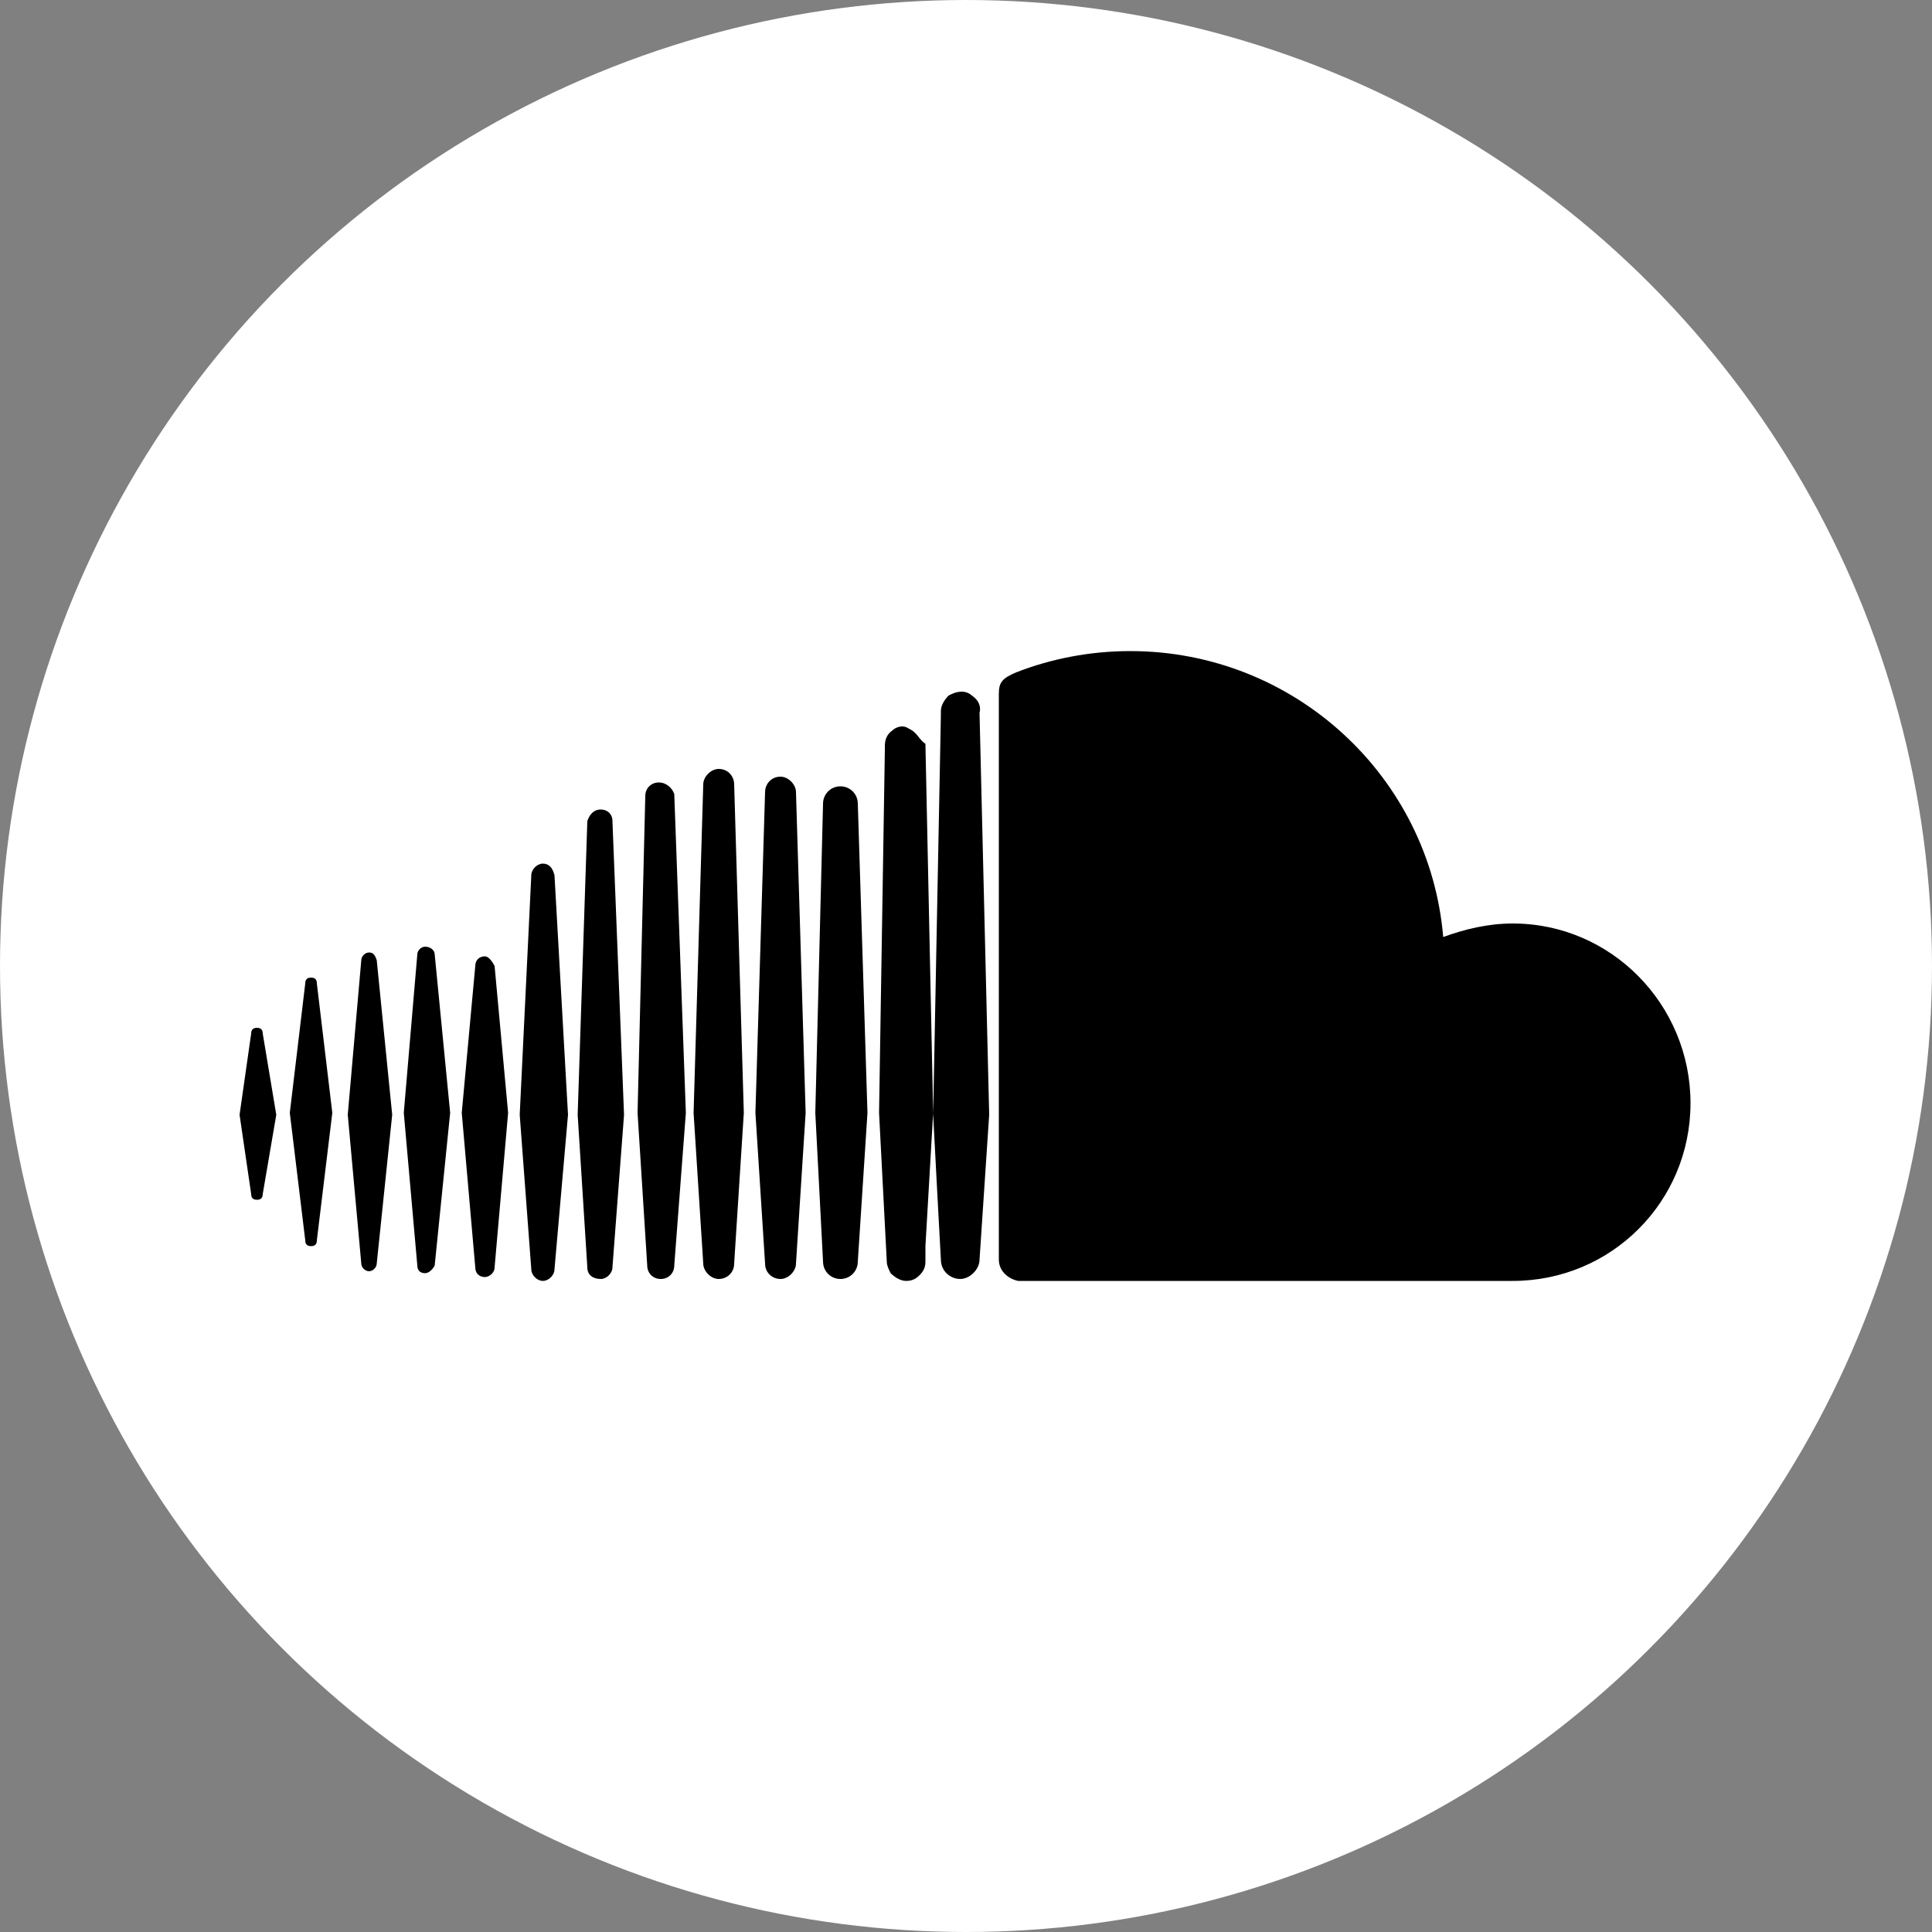
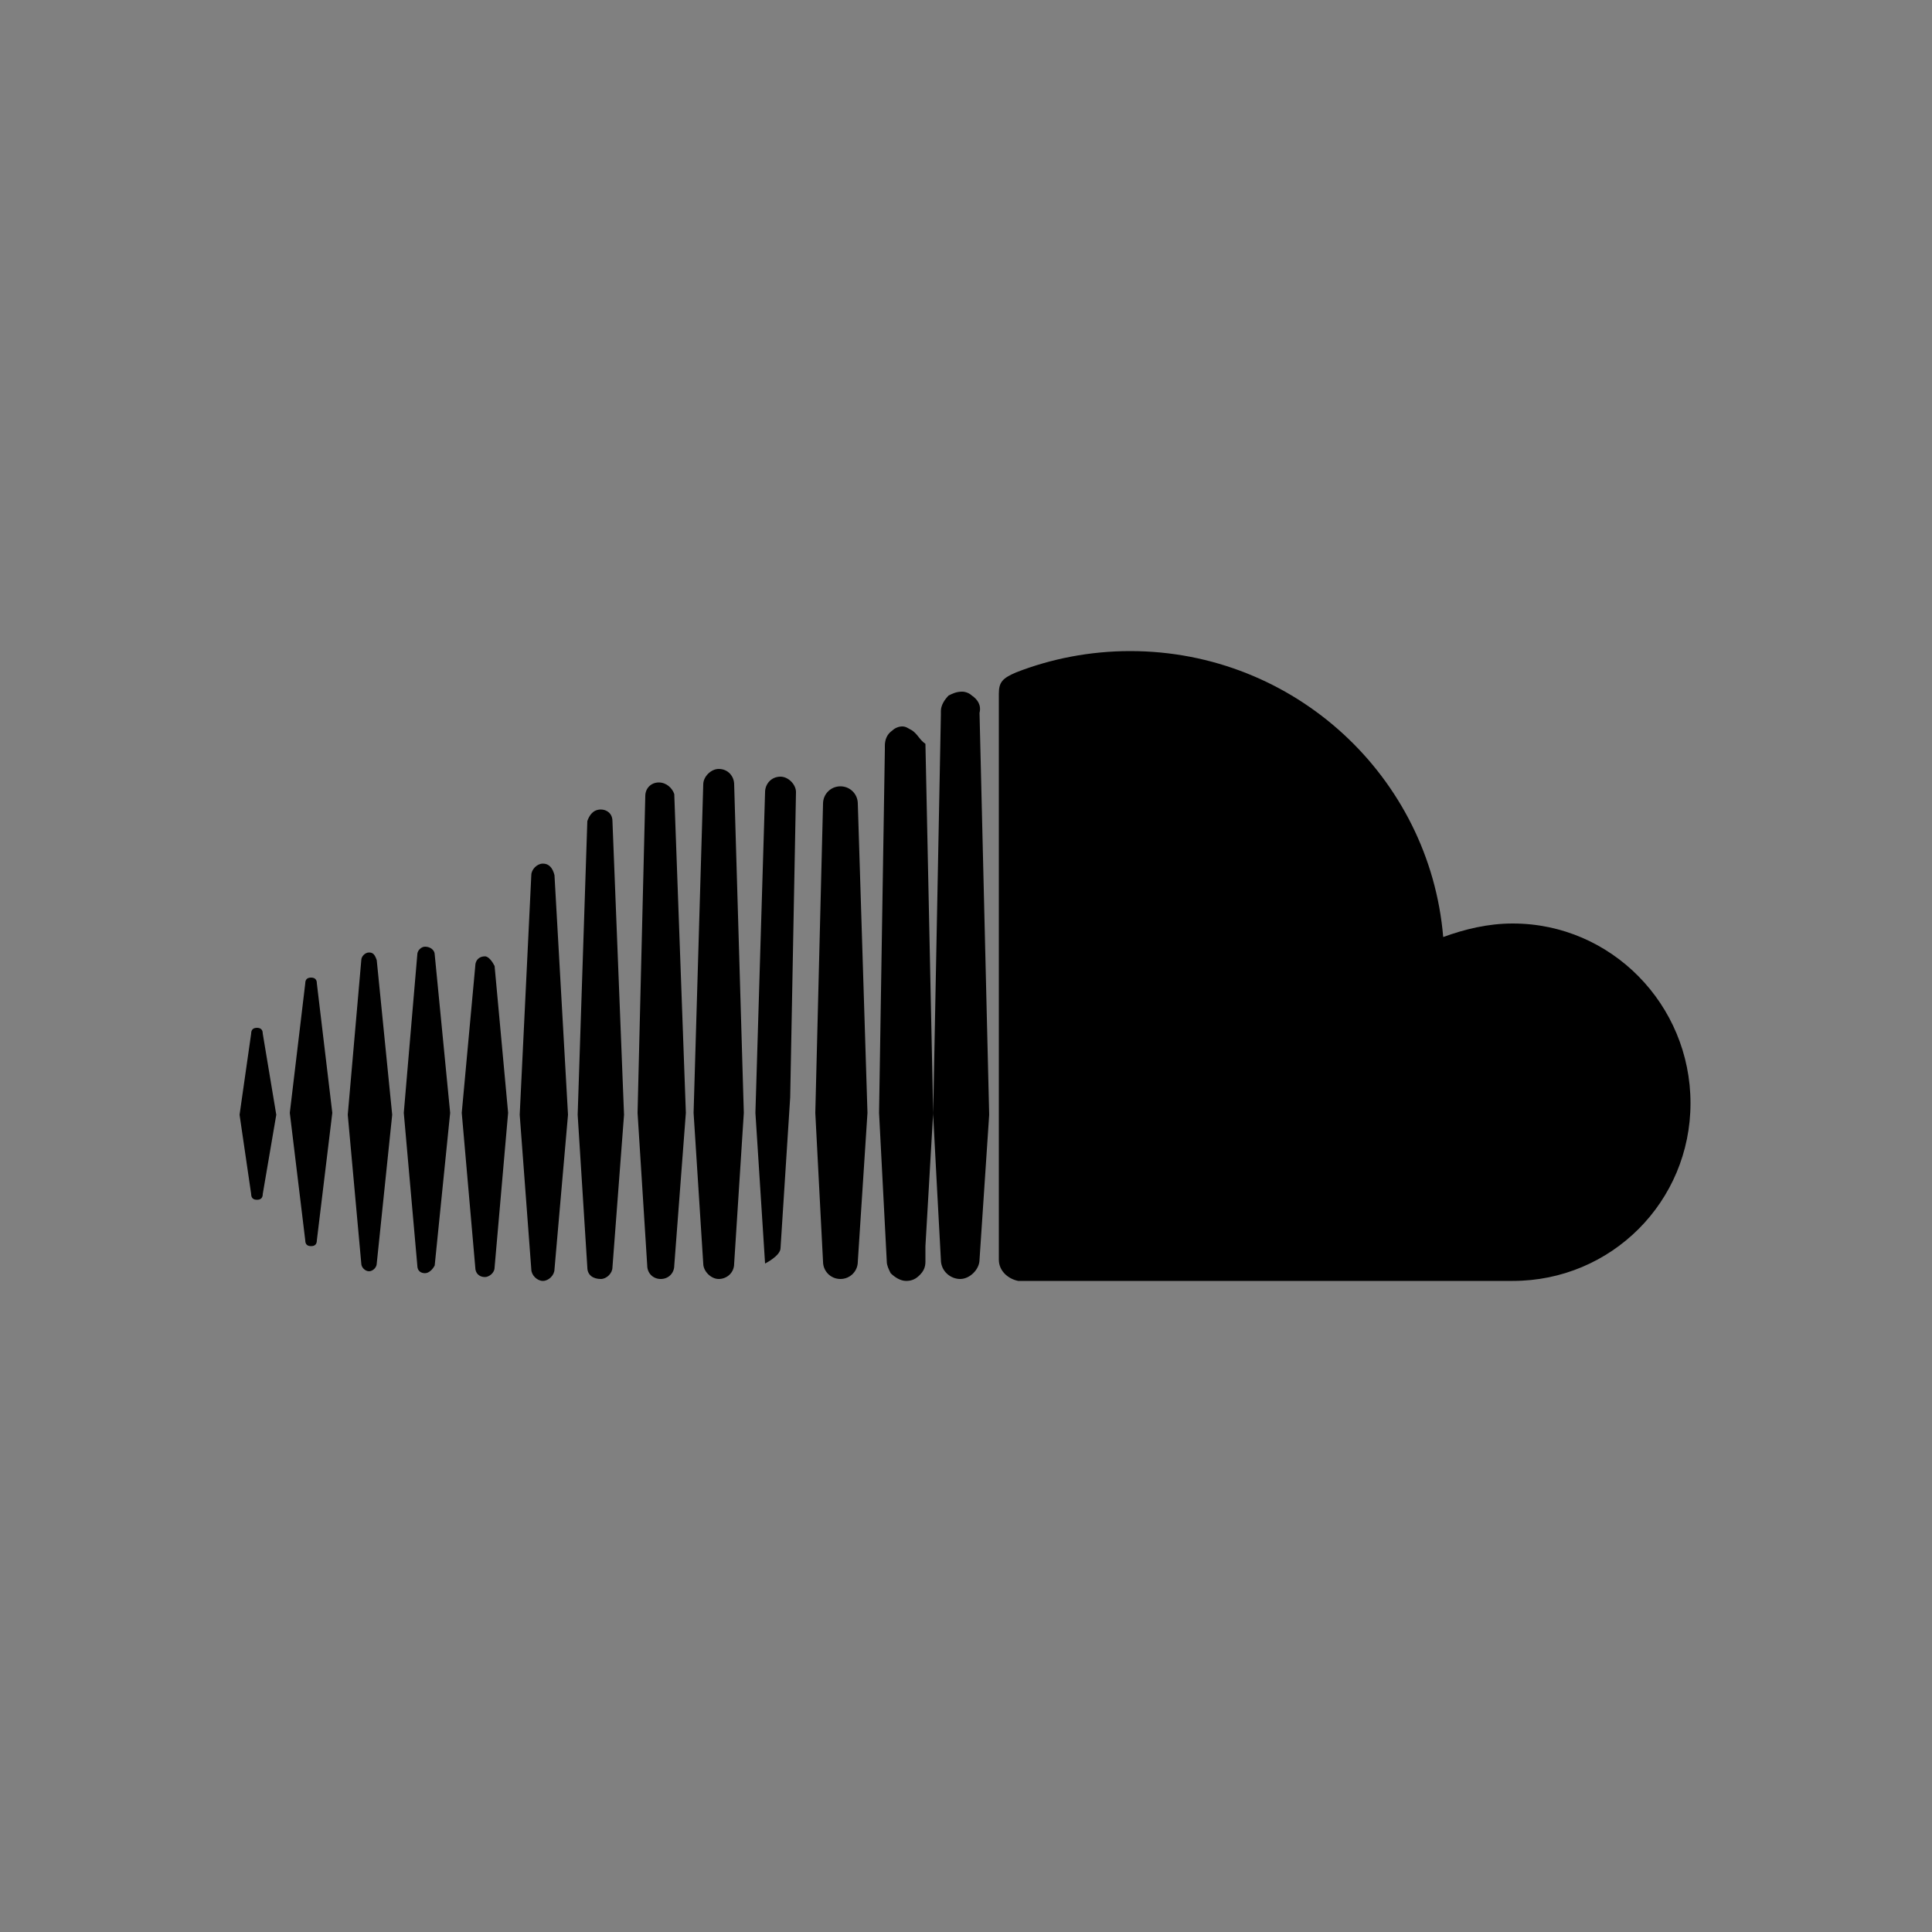
<svg xmlns="http://www.w3.org/2000/svg" version="1.1" id="Livello_1" x="0px" y="0px" viewBox="0 0 100 100" style="enable-background:new 0 0 100 100;" xml:space="preserve">
  <rect x="0" y="0" width="100" height="100" fill="#808080" stroke="none" />
  <style type="text/css">
	.st0{fill:#FFFFFF;}
</style>
  <g>
-     <circle class="st0" cx="50" cy="50" r="50" />
    <g>
-       <path d="M25.6,50l0.7,7.6l-0.7,8c0,0.3-0.3,0.5-0.5,0.5c-0.3,0-0.5-0.2-0.5-0.5l-0.7-8l0.7-7.6c0-0.3,0.2-0.5,0.5-0.5    C25.3,49.5,25.5,49.8,25.6,50z M28.1,44.7c-0.3,0-0.6,0.3-0.6,0.6l-0.6,12.4l0.6,8c0,0.3,0.3,0.6,0.6,0.6c0.3,0,0.6-0.3,0.6-0.6    l0.7-8l-0.7-12.4C28.6,44.9,28.4,44.7,28.1,44.7z M31.1,41.9c-0.4,0-0.6,0.3-0.7,0.6l-0.5,15.2l0.5,7.9c0,0.4,0.3,0.6,0.7,0.6    c0.3,0,0.6-0.3,0.6-0.6l0.6-7.9l-0.6-15.2C31.7,42.1,31.4,41.9,31.1,41.9L31.1,41.9z M13.3,53.2c-0.2,0-0.3,0.1-0.3,0.3l-0.6,4.2    l0.6,4.1c0,0.2,0.1,0.3,0.3,0.3s0.3-0.1,0.3-0.3l0.7-4.1l-0.7-4.2C13.6,53.3,13.5,53.2,13.3,53.2L13.3,53.2z M16.1,50.6    c-0.2,0-0.3,0.1-0.3,0.3l-0.8,6.7l0.8,6.6c0,0.2,0.1,0.3,0.3,0.3c0.2,0,0.3-0.1,0.3-0.3l0.8-6.6l-0.8-6.7    C16.4,50.7,16.3,50.6,16.1,50.6z M19.1,49.3c-0.2,0-0.4,0.2-0.4,0.4l-0.7,8l0.7,7.7c0,0.2,0.2,0.4,0.4,0.4c0.2,0,0.4-0.2,0.4-0.4    l0.8-7.7l-0.8-8C19.4,49.4,19.3,49.3,19.1,49.3L19.1,49.3z M22,49c-0.2,0-0.4,0.2-0.4,0.4l-0.7,8.2l0.7,7.9c0,0.3,0.2,0.4,0.4,0.4    s0.4-0.2,0.5-0.4l0.8-7.9l-0.8-8.2C22.5,49.2,22.3,49,22,49L22,49z M50.3,36c-0.1-0.1-0.3-0.2-0.5-0.2c-0.3,0-0.5,0.1-0.7,0.2    c-0.2,0.2-0.4,0.5-0.4,0.8V37l-0.4,20.7l0.2,3.8l0.2,3.7c0,0.6,0.5,1,1,1s1-0.5,1-1l0.5-7.5l-0.5-20.8    C50.8,36.5,50.6,36.2,50.3,36L50.3,36z M47.2,37.8c-0.2-0.1-0.3-0.2-0.5-0.2c-0.2,0-0.4,0.1-0.5,0.2c-0.3,0.2-0.4,0.5-0.4,0.8    l0,0.2l-0.3,18.8c0,0,0,0,0.4,7.7v0c0,0.2,0.1,0.4,0.2,0.6c0.2,0.2,0.5,0.4,0.8,0.4c0.3,0,0.5-0.1,0.7-0.3    c0.2-0.2,0.3-0.4,0.3-0.7l0-0.8l0.4-6.9l-0.4-19.1C47.6,38.3,47.5,38,47.2,37.8L47.2,37.8z M34.1,40.5c-0.4,0-0.7,0.3-0.7,0.7    L33,57.6l0.5,7.9c0,0.4,0.3,0.7,0.7,0.7c0.4,0,0.7-0.3,0.7-0.7l0.6-7.9l-0.6-16.5C34.8,40.8,34.5,40.5,34.1,40.5L34.1,40.5z     M78.3,47.8c-1.3,0-2.5,0.3-3.6,0.7C74,40.2,67,33.7,58.5,33.7c-2.1,0-4.1,0.4-5.9,1.1c-0.7,0.3-0.9,0.5-0.9,1.1v29.3    c0,0.6,0.5,1,1,1.1h25.6c5.1,0,9.2-4.1,9.2-9.2C87.5,52,83.4,47.8,78.3,47.8L78.3,47.8z M43.5,40.7c-0.5,0-0.9,0.4-0.9,0.9    l-0.4,16l0.4,7.7c0,0.5,0.4,0.9,0.9,0.9c0.5,0,0.9-0.4,0.9-0.9l0.5-7.7l-0.5-16C44.4,41.1,44,40.7,43.5,40.7L43.5,40.7z     M37.2,39.8c-0.4,0-0.8,0.4-0.8,0.8l-0.5,17l0.5,7.8c0,0.4,0.4,0.8,0.8,0.8c0.4,0,0.8-0.3,0.8-0.8l0.5-7.8l-0.5-17    C38,40.2,37.7,39.8,37.2,39.8z M40.4,40.2c-0.5,0-0.8,0.4-0.8,0.8l-0.5,16.6l0.5,7.8c0,0.5,0.4,0.8,0.8,0.8s0.8-0.4,0.8-0.8    l0.5-7.8L41.2,41C41.2,40.6,40.8,40.2,40.4,40.2L40.4,40.2z" />
+       <path d="M25.6,50l0.7,7.6l-0.7,8c0,0.3-0.3,0.5-0.5,0.5c-0.3,0-0.5-0.2-0.5-0.5l-0.7-8l0.7-7.6c0-0.3,0.2-0.5,0.5-0.5    C25.3,49.5,25.5,49.8,25.6,50z M28.1,44.7c-0.3,0-0.6,0.3-0.6,0.6l-0.6,12.4l0.6,8c0,0.3,0.3,0.6,0.6,0.6c0.3,0,0.6-0.3,0.6-0.6    l0.7-8l-0.7-12.4C28.6,44.9,28.4,44.7,28.1,44.7z M31.1,41.9c-0.4,0-0.6,0.3-0.7,0.6l-0.5,15.2l0.5,7.9c0,0.4,0.3,0.6,0.7,0.6    c0.3,0,0.6-0.3,0.6-0.6l0.6-7.9l-0.6-15.2C31.7,42.1,31.4,41.9,31.1,41.9L31.1,41.9z M13.3,53.2c-0.2,0-0.3,0.1-0.3,0.3l-0.6,4.2    l0.6,4.1c0,0.2,0.1,0.3,0.3,0.3s0.3-0.1,0.3-0.3l0.7-4.1l-0.7-4.2C13.6,53.3,13.5,53.2,13.3,53.2L13.3,53.2z M16.1,50.6    c-0.2,0-0.3,0.1-0.3,0.3l-0.8,6.7l0.8,6.6c0,0.2,0.1,0.3,0.3,0.3c0.2,0,0.3-0.1,0.3-0.3l0.8-6.6l-0.8-6.7    C16.4,50.7,16.3,50.6,16.1,50.6z M19.1,49.3c-0.2,0-0.4,0.2-0.4,0.4l-0.7,8l0.7,7.7c0,0.2,0.2,0.4,0.4,0.4c0.2,0,0.4-0.2,0.4-0.4    l0.8-7.7l-0.8-8C19.4,49.4,19.3,49.3,19.1,49.3L19.1,49.3z M22,49c-0.2,0-0.4,0.2-0.4,0.4l-0.7,8.2l0.7,7.9c0,0.3,0.2,0.4,0.4,0.4    s0.4-0.2,0.5-0.4l0.8-7.9l-0.8-8.2C22.5,49.2,22.3,49,22,49L22,49z M50.3,36c-0.1-0.1-0.3-0.2-0.5-0.2c-0.3,0-0.5,0.1-0.7,0.2    c-0.2,0.2-0.4,0.5-0.4,0.8V37l-0.4,20.7l0.2,3.8l0.2,3.7c0,0.6,0.5,1,1,1s1-0.5,1-1l0.5-7.5l-0.5-20.8    C50.8,36.5,50.6,36.2,50.3,36L50.3,36z M47.2,37.8c-0.2-0.1-0.3-0.2-0.5-0.2c-0.2,0-0.4,0.1-0.5,0.2c-0.3,0.2-0.4,0.5-0.4,0.8    l0,0.2l-0.3,18.8c0,0,0,0,0.4,7.7v0c0,0.2,0.1,0.4,0.2,0.6c0.2,0.2,0.5,0.4,0.8,0.4c0.3,0,0.5-0.1,0.7-0.3    c0.2-0.2,0.3-0.4,0.3-0.7l0-0.8l0.4-6.9l-0.4-19.1C47.6,38.3,47.5,38,47.2,37.8L47.2,37.8z M34.1,40.5c-0.4,0-0.7,0.3-0.7,0.7    L33,57.6l0.5,7.9c0,0.4,0.3,0.7,0.7,0.7c0.4,0,0.7-0.3,0.7-0.7l0.6-7.9l-0.6-16.5C34.8,40.8,34.5,40.5,34.1,40.5L34.1,40.5z     M78.3,47.8c-1.3,0-2.5,0.3-3.6,0.7C74,40.2,67,33.7,58.5,33.7c-2.1,0-4.1,0.4-5.9,1.1c-0.7,0.3-0.9,0.5-0.9,1.1v29.3    c0,0.6,0.5,1,1,1.1h25.6c5.1,0,9.2-4.1,9.2-9.2C87.5,52,83.4,47.8,78.3,47.8L78.3,47.8z M43.5,40.7c-0.5,0-0.9,0.4-0.9,0.9    l-0.4,16l0.4,7.7c0,0.5,0.4,0.9,0.9,0.9c0.5,0,0.9-0.4,0.9-0.9l0.5-7.7l-0.5-16C44.4,41.1,44,40.7,43.5,40.7L43.5,40.7z     M37.2,39.8c-0.4,0-0.8,0.4-0.8,0.8l-0.5,17l0.5,7.8c0,0.4,0.4,0.8,0.8,0.8c0.4,0,0.8-0.3,0.8-0.8l0.5-7.8l-0.5-17    C38,40.2,37.7,39.8,37.2,39.8z M40.4,40.2c-0.5,0-0.8,0.4-0.8,0.8l-0.5,16.6l0.5,7.8s0.8-0.4,0.8-0.8    l0.5-7.8L41.2,41C41.2,40.6,40.8,40.2,40.4,40.2L40.4,40.2z" />
    </g>
  </g>
</svg>